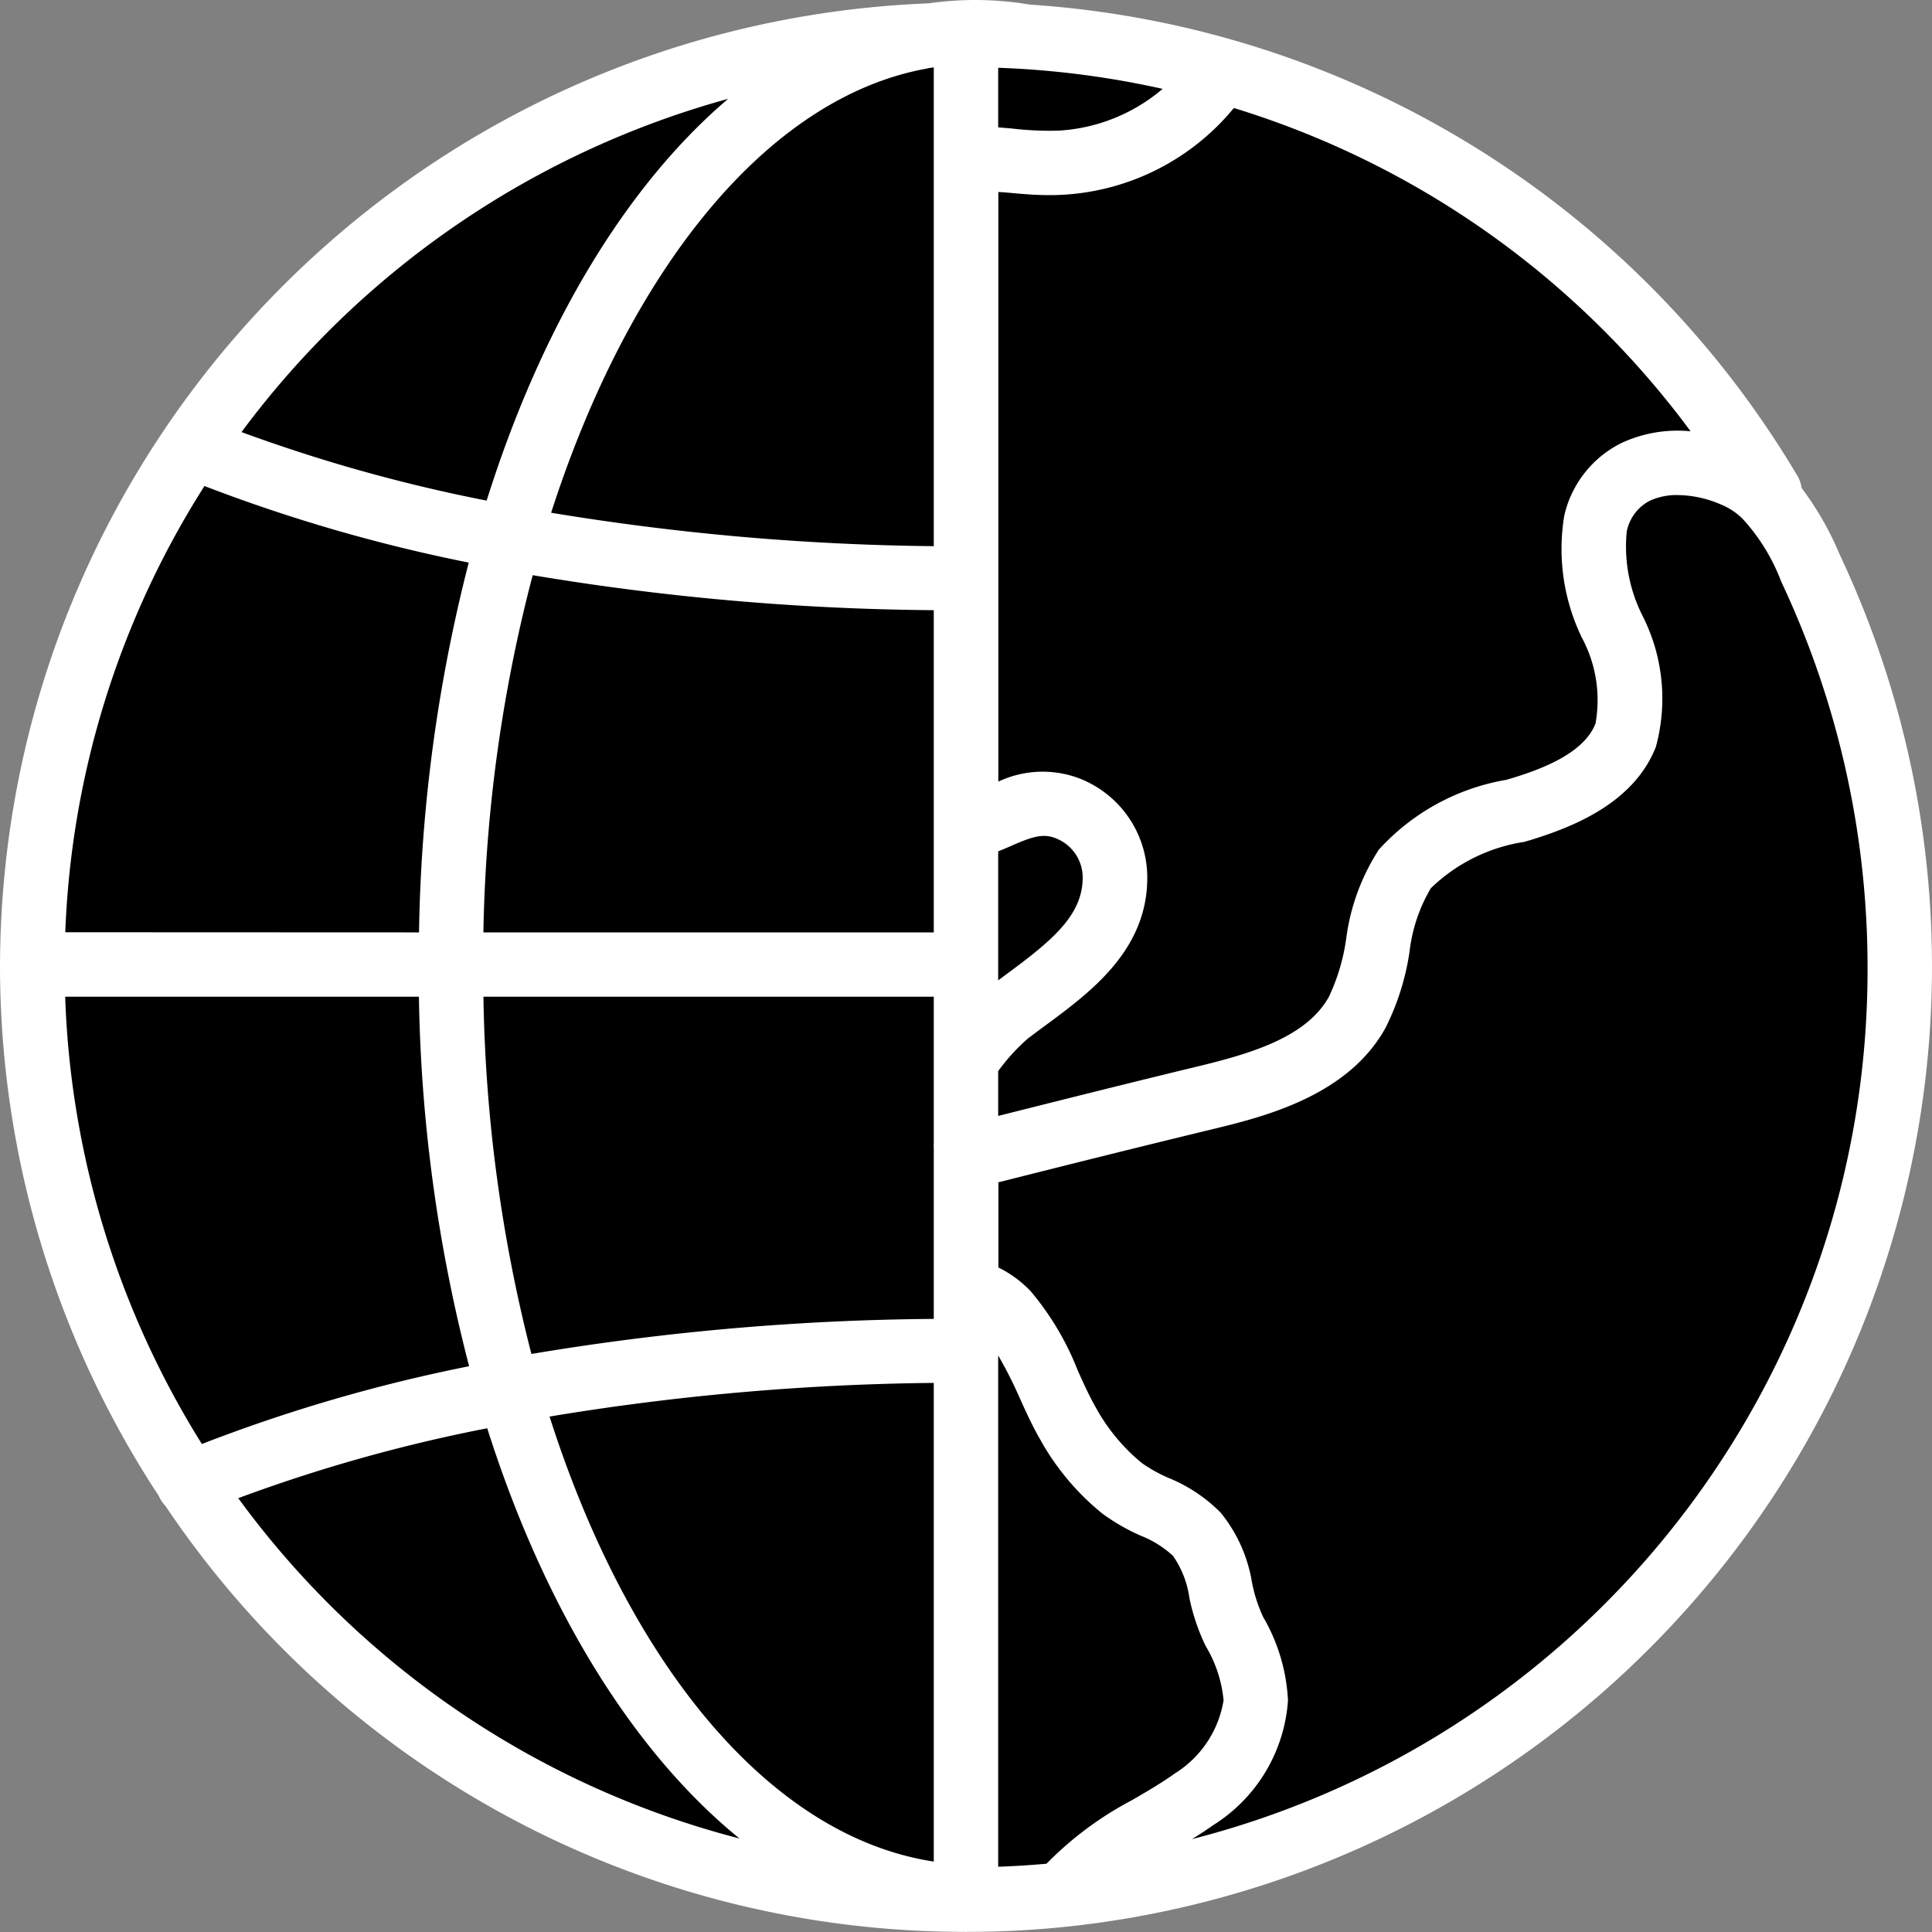
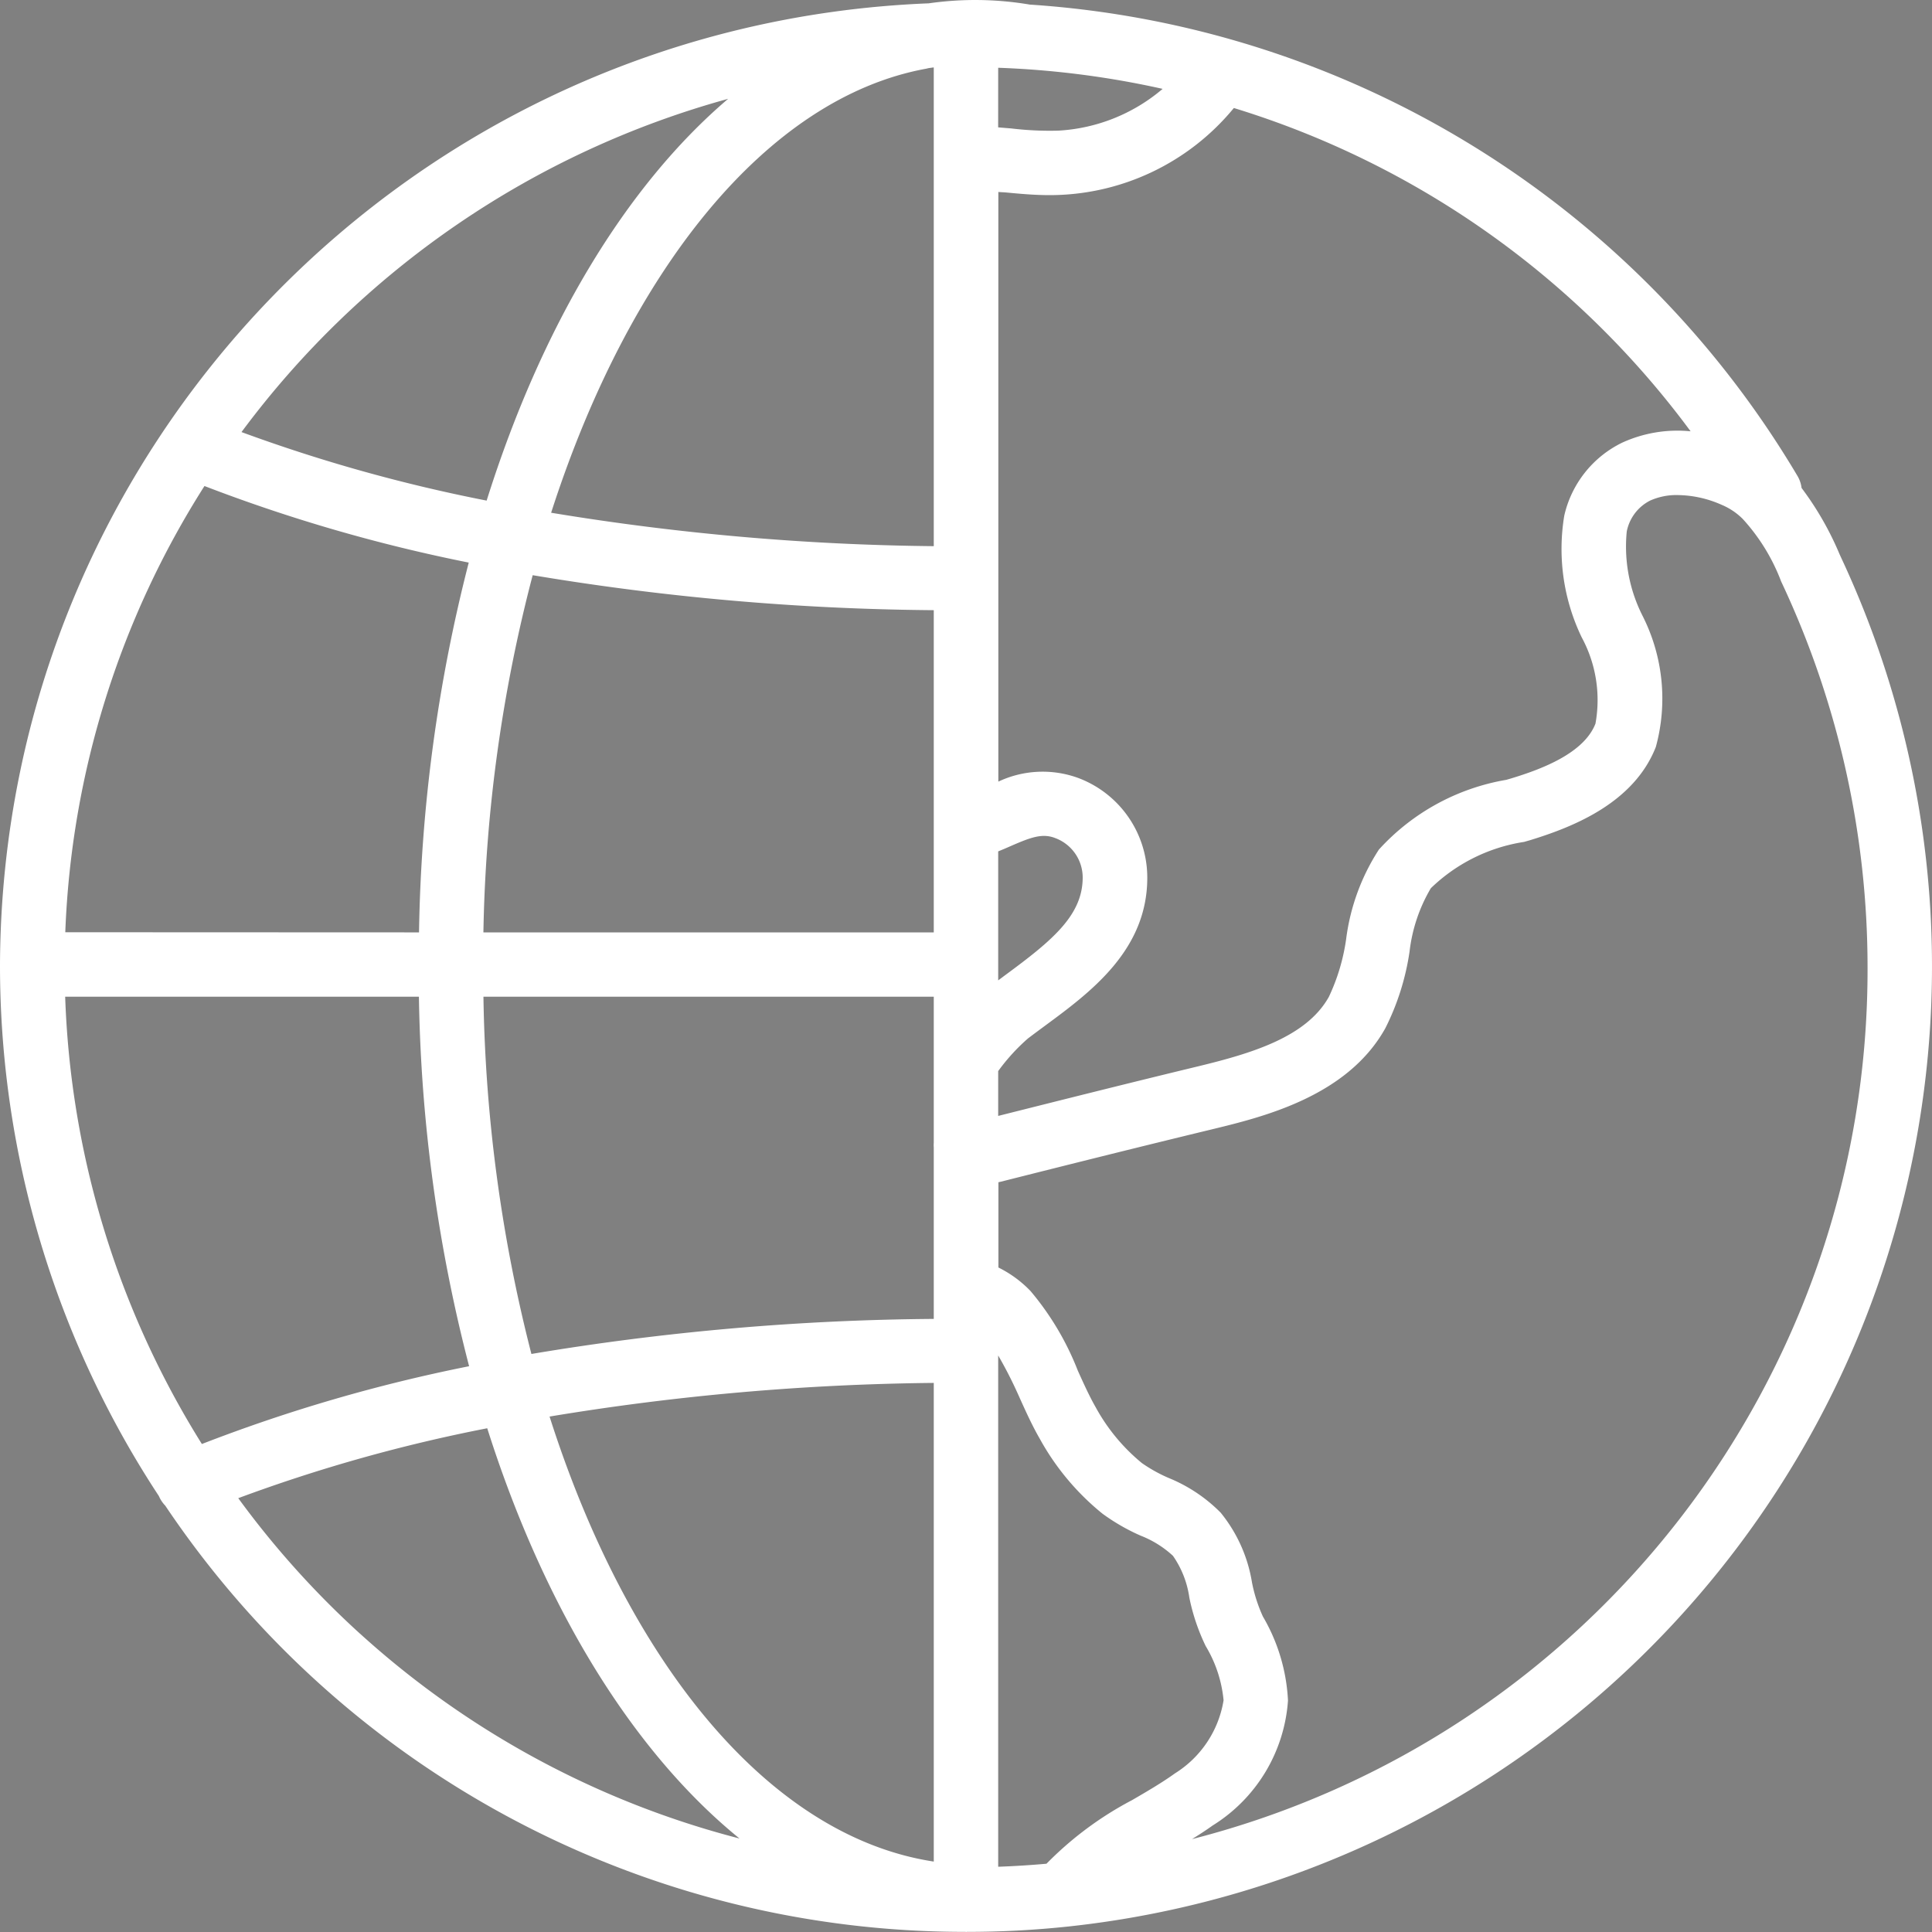
<svg xmlns="http://www.w3.org/2000/svg" width="53" height="53" viewBox="0 0 53 53">
  <rect x="0" y="0" width="53" height="53" fill="#808080" stroke="none" />
  <g transform="matrix(-1 0 0 1 53 0)" fill="none" fill-rule="evenodd">
-     <circle fill="#000" cx="26.5" cy="26.5" r="25.5" />
-     <path d="M27.533.093a8.974 8.974 0 00-2.784.033A26.504 26.504 0 003.693 13.052a.85.85 0 00-.115.334 8.472 8.472 0 00-1.043 1.82l-.066.143a26.46 26.46 0 00.967 24.2A26.527 26.527 0 0023.7 52.85c.92.098 1.846.147 2.771.146.01 0 .016.004.024.004s.016-.004.025-.004a26.402 26.402 0 0021.946-11.691.883.883 0 00.176-.265A26.482 26.482 0 0053 26.531v-.08C52.937 12.274 41.715.66 27.533.092zM1.768 26.53A24.831 24.831 0 014.07 16.097l.068-.145a5.33 5.33 0 011.054-1.716c.163-.163.356-.293.568-.383a3.046 3.046 0 011.22-.272c.257-.006.513.046.75.15.335.169.573.484.644.852a4.2 4.2 0 01-.43 2.303 5.023 5.023 0 00-.368 3.605c.6 1.53 2.248 2.19 3.451 2.558l.164.047a4.7 4.7 0 012.557 1.27c.315.532.513 1.124.584 1.738.107.731.33 1.44.663 2.1 1.043 1.879 3.37 2.44 4.759 2.777 1.932.467 3.864.95 5.789 1.436l.068.015v2.339c-.33.163-.629.382-.883.648a7.74 7.74 0 00-1.295 2.18c-.165.366-.32.707-.488 1.001a5.207 5.207 0 01-1.27 1.536 4.152 4.152 0 01-.726.405 4.277 4.277 0 00-1.434.954 4.055 4.055 0 00-.86 1.914 4.157 4.157 0 01-.3.937 5.038 5.038 0 00-.688 2.305 4.395 4.395 0 002.066 3.427c.185.133.376.255.566.374-10.93-2.799-18.563-12.651-18.531-23.92zm23.85 24.68a24.888 24.888 0 01-1.326-.083 9.419 9.419 0 00-2.348-1.745c-.422-.245-.82-.478-1.18-.736a2.911 2.911 0 01-1.33-2.003c.05-.526.217-1.033.49-1.486.205-.423.356-.87.449-1.33.058-.413.212-.806.45-1.147.258-.238.558-.425.884-.552.37-.162.721-.364 1.047-.602a6.941 6.941 0 001.718-2.05c.212-.366.393-.768.568-1.156.172-.39.364-.768.577-1.136V51.21zm0-20.597c-1.81-.455-3.622-.911-5.442-1.35-1.502-.362-3.015-.809-3.632-1.92a5.49 5.49 0 01-.473-1.587 5.87 5.87 0 00-.898-2.45 6.105 6.105 0 00-3.494-1.913l-.144-.042c-.838-.255-1.987-.689-2.303-1.5a3.613 3.613 0 01.377-2.366c.5-1.037.667-2.203.479-3.339a2.954 2.954 0 00-1.59-2.003 3.644 3.644 0 00-1.876-.311 24.496 24.496 0 0112.53-8.869 6.54 6.54 0 005.055 2.39c.415 0 .816-.037 1.208-.074.069-.006.13-.006.198-.013v16.176a2.85 2.85 0 00-2.2-.097 2.92 2.92 0 00-1.886 2.735c0 1.992 1.561 3.142 2.815 4.066.157.116.314.232.46.343.305.267.578.567.815.894v1.23zm0-3.718l-.223-.166c-1.266-.933-2.096-1.623-2.096-2.656 0-.483.301-.915.755-1.083.366-.143.693-.011 1.288.25.095.043.182.077.275.116v3.539zm0-23.401l-.365.03c-.424.051-.852.071-1.28.06a4.82 4.82 0 01-2.867-1.146 24.711 24.711 0 014.511-.579v1.635zm25.591 22.08l-9.704.004a43.315 43.315 0 00-1.364-10.145 44.388 44.388 0 007.25-2.1 24.513 24.513 0 013.818 12.242zm-4.834-13.721a43.913 43.913 0 01-6.725 1.88c-1.493-4.748-3.798-8.615-6.625-11.022a24.814 24.814 0 0113.35 9.142zM27.384 1.852h.028c.035.008.076.01.116.017.024.006.05.013.073.017 4.38.807 8.148 5.558 10.28 12.18-3.47.575-6.98.882-10.497.917V1.853zm0 14.887a69.731 69.731 0 0011.003-.96 41.39 41.39 0 011.352 9.8H27.384v-8.84zm0 19.442v-4.705a.75.75 0 000-.128v-4.005h12.354a41.883 41.883 0 01-1.316 9.8 69.72 69.72 0 00-11.038-.962zm0 14.886v-13.13c3.532.035 7.056.343 10.54.923-2.166 6.786-6.042 11.523-10.54 12.208zm15.738-6.25a24.654 24.654 0 01-10.408 5.618c2.936-2.387 5.364-6.348 6.92-11.254a43.46 43.46 0 016.83 1.918 24.683 24.683 0 01-3.342 3.719zm4.34-5.204a44.074 44.074 0 00-7.331-2.134 42.862 42.862 0 001.377-10.136h9.704a24.716 24.716 0 01-3.75 12.27z" fill="#FFF" fill-rule="nonzero" />
+     <path d="M27.533.093a8.974 8.974 0 00-2.784.033A26.504 26.504 0 003.693 13.052a.85.85 0 00-.115.334 8.472 8.472 0 00-1.043 1.82l-.066.143a26.46 26.46 0 00.967 24.2A26.527 26.527 0 0023.7 52.85c.92.098 1.846.147 2.771.146.01 0 .016.004.024.004s.016-.004.025-.004a26.402 26.402 0 0021.946-11.691.883.883 0 00.176-.265A26.482 26.482 0 0053 26.531v-.08C52.937 12.274 41.715.66 27.533.092zM1.768 26.53A24.831 24.831 0 014.07 16.097l.068-.145a5.33 5.33 0 011.054-1.716c.163-.163.356-.293.568-.383a3.046 3.046 0 011.22-.272c.257-.006.513.046.75.15.335.169.573.484.644.852a4.2 4.2 0 01-.43 2.303 5.023 5.023 0 00-.368 3.605c.6 1.53 2.248 2.19 3.451 2.558l.164.047a4.7 4.7 0 012.557 1.27c.315.532.513 1.124.584 1.738.107.731.33 1.44.663 2.1 1.043 1.879 3.37 2.44 4.759 2.777 1.932.467 3.864.95 5.789 1.436l.068.015v2.339c-.33.163-.629.382-.883.648a7.74 7.74 0 00-1.295 2.18c-.165.366-.32.707-.488 1.001a5.207 5.207 0 01-1.27 1.536 4.152 4.152 0 01-.726.405 4.277 4.277 0 00-1.434.954 4.055 4.055 0 00-.86 1.914 4.157 4.157 0 01-.3.937 5.038 5.038 0 00-.688 2.305 4.395 4.395 0 002.066 3.427c.185.133.376.255.566.374-10.93-2.799-18.563-12.651-18.531-23.92zm23.85 24.68a24.888 24.888 0 01-1.326-.083 9.419 9.419 0 00-2.348-1.745c-.422-.245-.82-.478-1.18-.736a2.911 2.911 0 01-1.33-2.003c.05-.526.217-1.033.49-1.486.205-.423.356-.87.449-1.33.058-.413.212-.806.45-1.147.258-.238.558-.425.884-.552.37-.162.721-.364 1.047-.602a6.941 6.941 0 001.718-2.05c.212-.366.393-.768.568-1.156.172-.39.364-.768.577-1.136V51.21zm0-20.597c-1.81-.455-3.622-.911-5.442-1.35-1.502-.362-3.015-.809-3.632-1.92a5.49 5.49 0 01-.473-1.587 5.87 5.87 0 00-.898-2.45 6.105 6.105 0 00-3.494-1.913l-.144-.042c-.838-.255-1.987-.689-2.303-1.5a3.613 3.613 0 01.377-2.366c.5-1.037.667-2.203.479-3.339a2.954 2.954 0 00-1.59-2.003 3.644 3.644 0 00-1.876-.311 24.496 24.496 0 0112.53-8.869 6.54 6.54 0 005.055 2.39c.415 0 .816-.037 1.208-.074.069-.006.13-.006.198-.013v16.176a2.85 2.85 0 00-2.2-.097 2.92 2.92 0 00-1.886 2.735c0 1.992 1.561 3.142 2.815 4.066.157.116.314.232.46.343.305.267.578.567.815.894v1.23zm0-3.718l-.223-.166c-1.266-.933-2.096-1.623-2.096-2.656 0-.483.301-.915.755-1.083.366-.143.693-.011 1.288.25.095.043.182.077.275.116v3.539zm0-23.401l-.365.03c-.424.051-.852.071-1.28.06a4.82 4.82 0 01-2.867-1.146 24.711 24.711 0 014.511-.579zm25.591 22.08l-9.704.004a43.315 43.315 0 00-1.364-10.145 44.388 44.388 0 007.25-2.1 24.513 24.513 0 013.818 12.242zm-4.834-13.721a43.913 43.913 0 01-6.725 1.88c-1.493-4.748-3.798-8.615-6.625-11.022a24.814 24.814 0 0113.35 9.142zM27.384 1.852h.028c.035.008.076.01.116.017.024.006.05.013.073.017 4.38.807 8.148 5.558 10.28 12.18-3.47.575-6.98.882-10.497.917V1.853zm0 14.887a69.731 69.731 0 0011.003-.96 41.39 41.39 0 011.352 9.8H27.384v-8.84zm0 19.442v-4.705a.75.75 0 000-.128v-4.005h12.354a41.883 41.883 0 01-1.316 9.8 69.72 69.72 0 00-11.038-.962zm0 14.886v-13.13c3.532.035 7.056.343 10.54.923-2.166 6.786-6.042 11.523-10.54 12.208zm15.738-6.25a24.654 24.654 0 01-10.408 5.618c2.936-2.387 5.364-6.348 6.92-11.254a43.46 43.46 0 016.83 1.918 24.683 24.683 0 01-3.342 3.719zm4.34-5.204a44.074 44.074 0 00-7.331-2.134 42.862 42.862 0 001.377-10.136h9.704a24.716 24.716 0 01-3.75 12.27z" fill="#FFF" fill-rule="nonzero" />
  </g>
</svg>